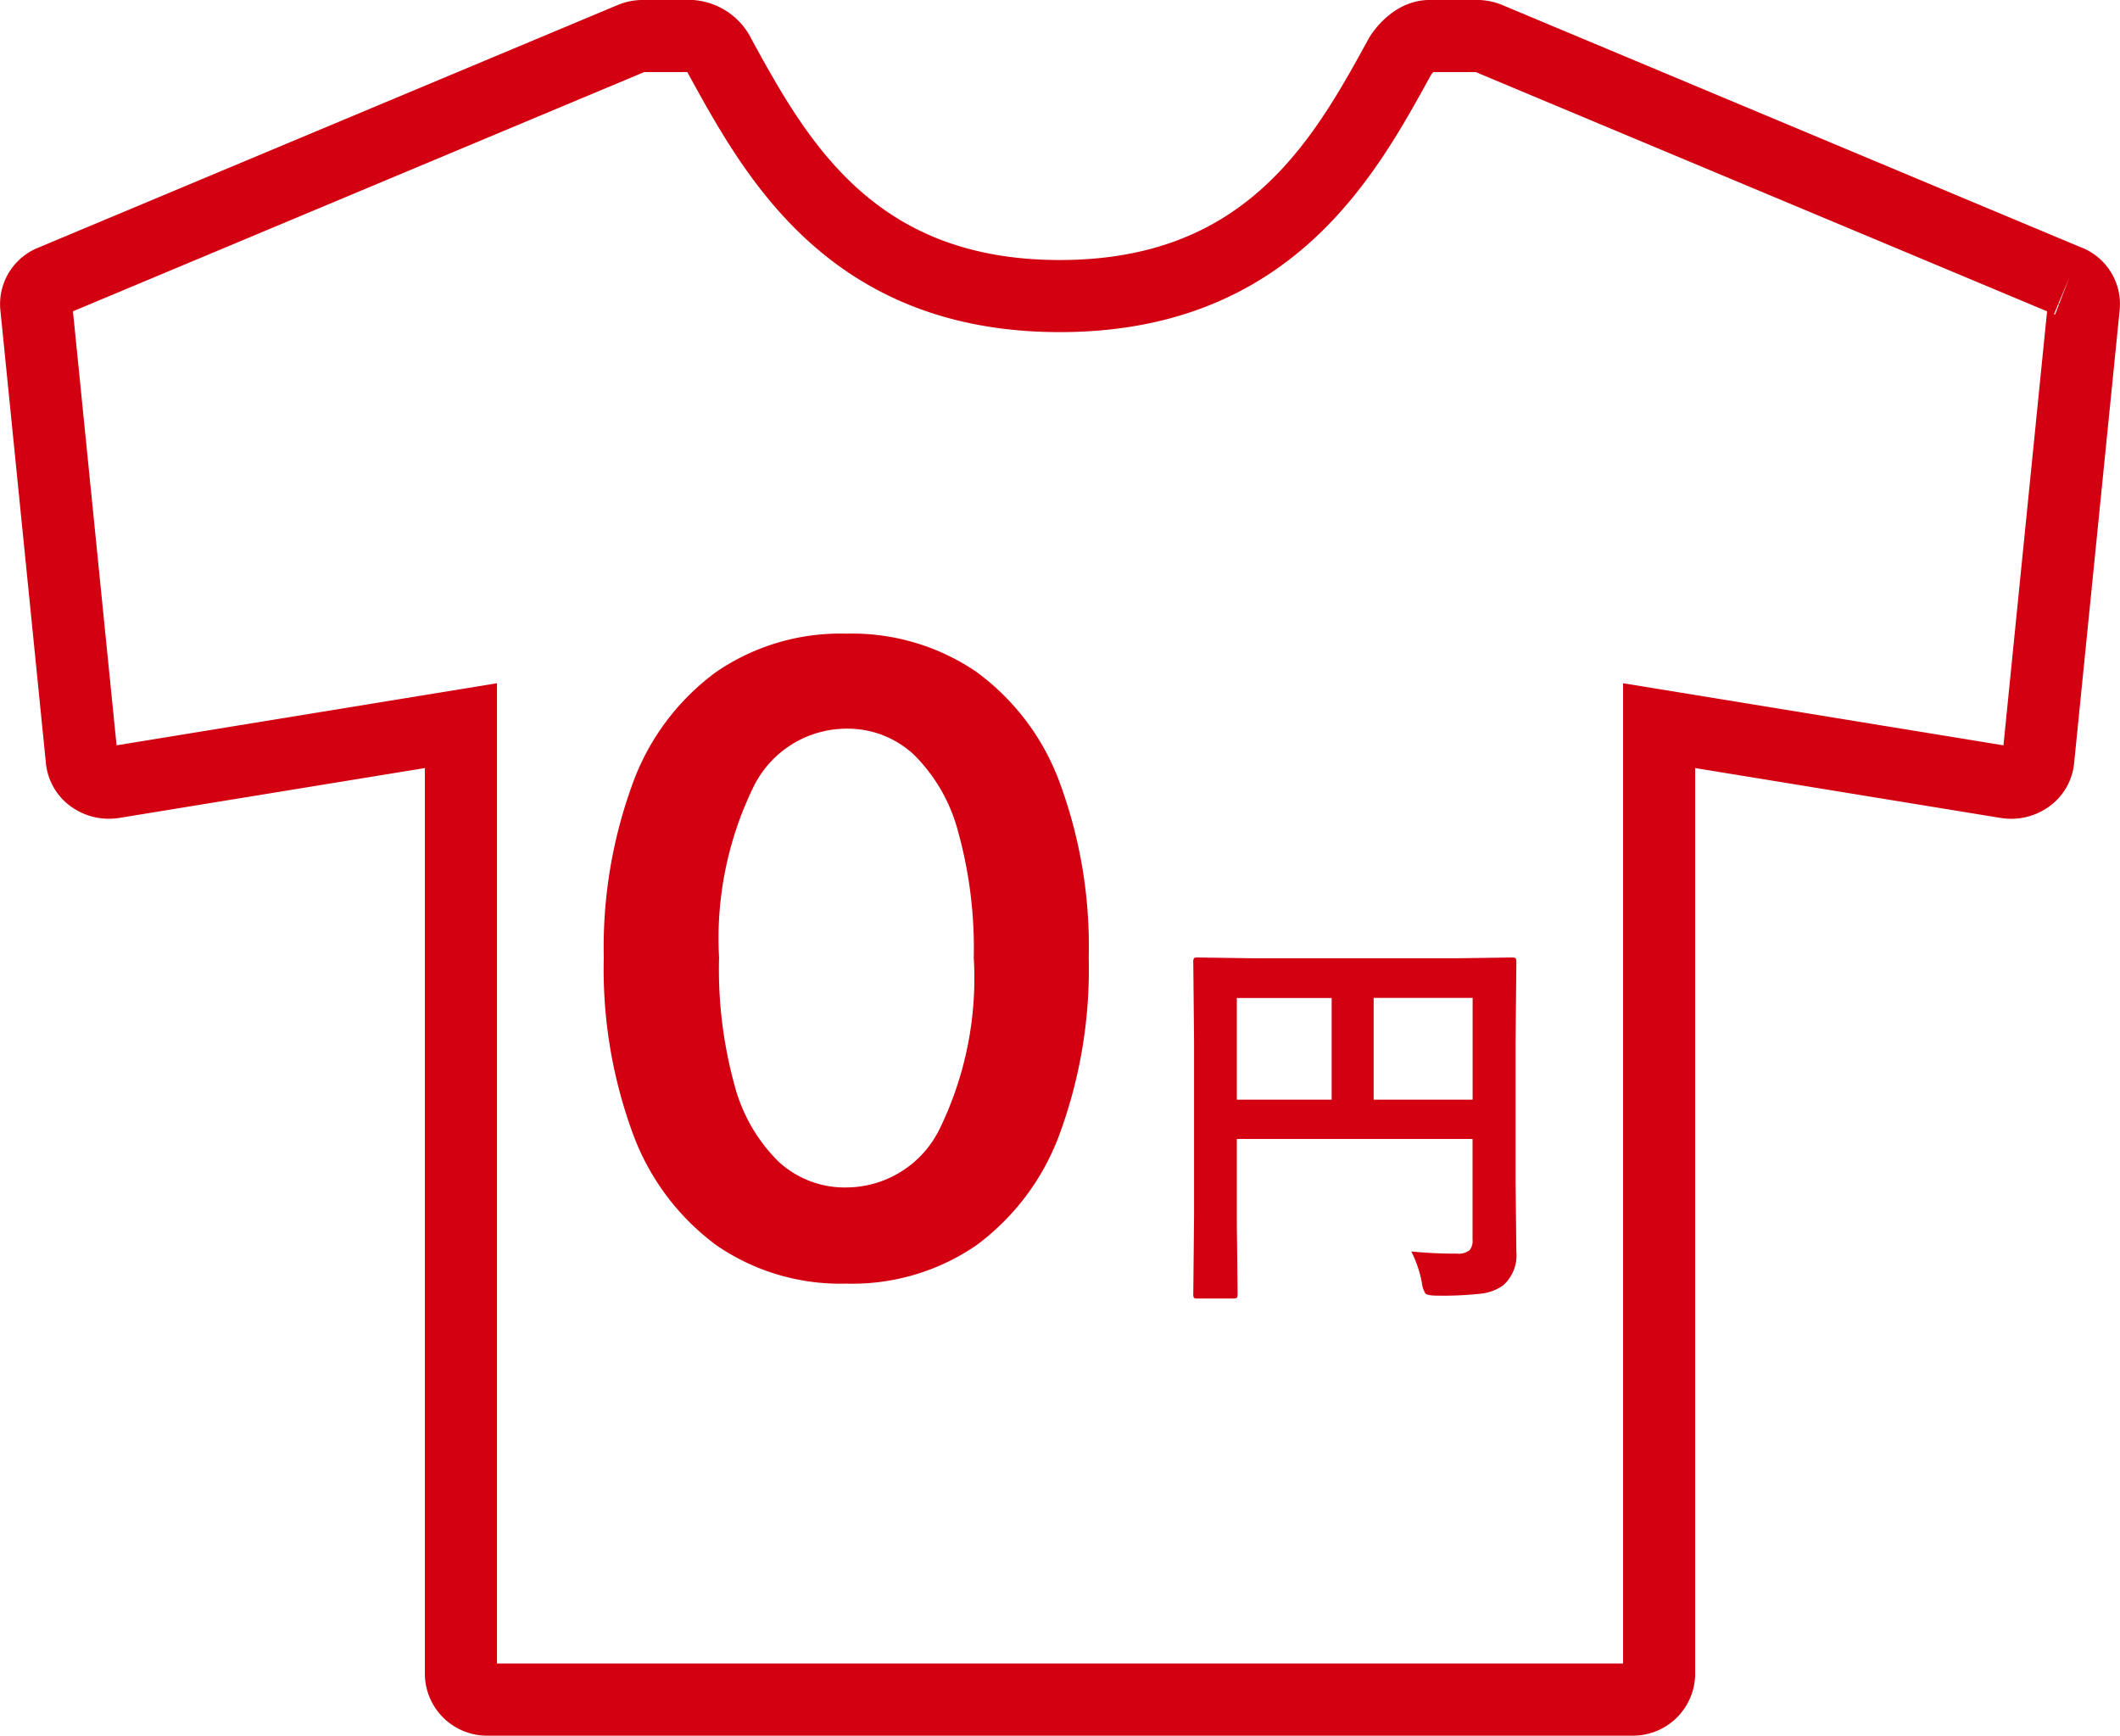
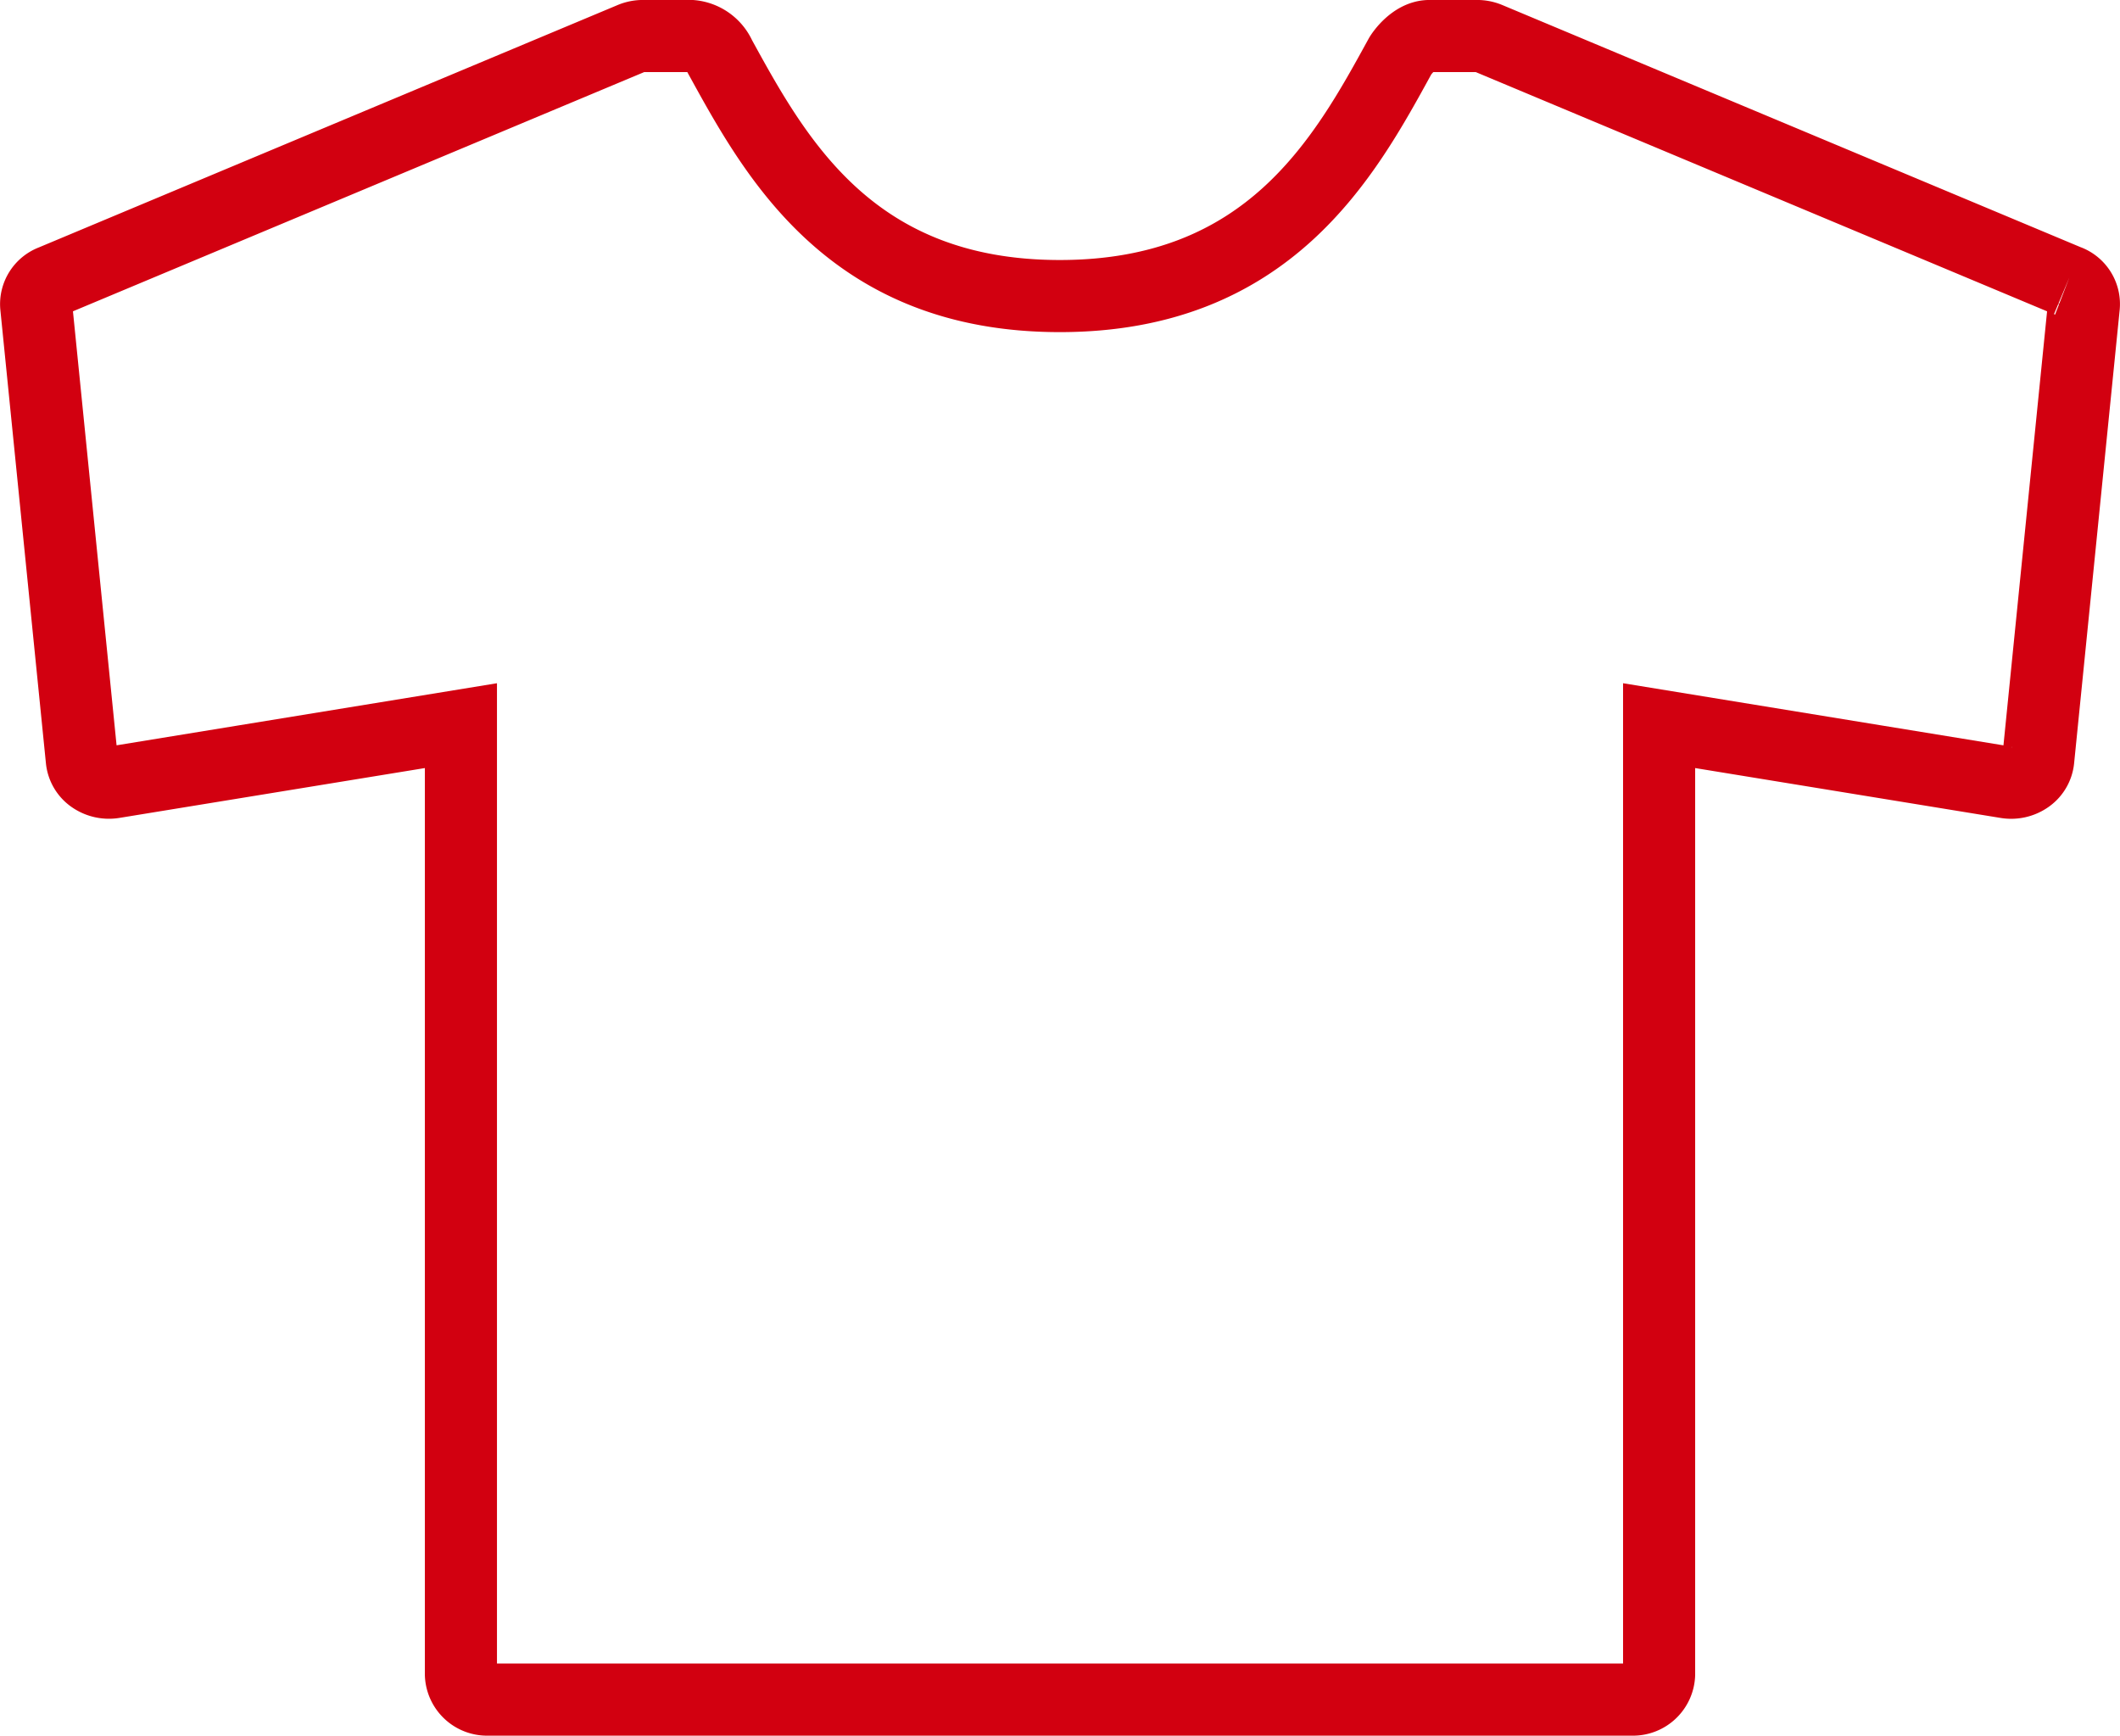
<svg xmlns="http://www.w3.org/2000/svg" width="73.509" height="60.179" viewBox="0 0 73.509 60.179">
  <g id="icon" transform="translate(-64.745 -1046.496)">
    <path id="パス_39842" data-name="パス 39842" d="M70.448,8.492,50.355.079A1.01,1.01,0,0,0,49.965,0H48.31c-.552,0-.97.615-1.017.7-1.922,3.51-4.554,8.316-11.8,8.316S25.632,4.216,23.706.71A1.2,1.2,0,0,0,22.715,0H21.036a1.009,1.009,0,0,0-.39.078L.552,8.492A.86.86,0,0,0,0,9.362L1.582,25.1a.854.854,0,0,0,.367.61,1.007,1.007,0,0,0,.736.165L14.727,23.91v32.9a.907.907,0,0,0,.942.868H55.331a.907.907,0,0,0,.942-.868V23.91l12.042,1.966a1,1,0,0,0,.736-.165.854.854,0,0,0,.367-.61L71,9.362a.86.86,0,0,0-.548-.87" transform="translate(66 1047.745)" fill="none" stroke="#d20010" stroke-width="2.5" />
-     <path id="パス_39849" data-name="パス 39849" d="M23.7,29.415a7.582,7.582,0,0,1-4.512-1.337A8.4,8.4,0,0,1,16.3,24.211a16.5,16.5,0,0,1-1.007-6.1,16.467,16.467,0,0,1,1.017-6.078A8.3,8.3,0,0,1,19.2,8.2a7.629,7.629,0,0,1,4.5-1.321A7.654,7.654,0,0,1,28.206,8.2,8.286,8.286,0,0,1,31.1,12.04a16.342,16.342,0,0,1,1.007,6.072,16.536,16.536,0,0,1-1.007,6.11,8.363,8.363,0,0,1-2.887,3.862A7.6,7.6,0,0,1,23.7,29.415Zm0-3.335a3.618,3.618,0,0,0,3.233-2.019,11.938,11.938,0,0,0,1.188-5.95,15.064,15.064,0,0,0-.543-4.368,5.834,5.834,0,0,0-1.534-2.669,3.37,3.37,0,0,0-2.344-.9,3.6,3.6,0,0,0-3.217,2.019,11.969,11.969,0,0,0-1.193,5.918,15.146,15.146,0,0,0,.527,4.389,5.8,5.8,0,0,0,1.529,2.679A3.383,3.383,0,0,0,23.7,26.081ZM43.293,28.3a15.487,15.487,0,0,0,1.579.075.609.609,0,0,0,.444-.123.494.494,0,0,0,.1-.355V24.4H37.243v2.98l.027,2.393q0,.116-.034.137a.255.255,0,0,1-.13.021H35.883a.205.205,0,0,1-.126-.024.222.222,0,0,1-.024-.133l.027-2.741v-6l-.027-2.755a.249.249,0,0,1,.027-.15.255.255,0,0,1,.13-.021l1.9.027h7.1l1.887-.027q.116,0,.137.034a.276.276,0,0,1,.021.137l-.027,2.81v4.792l.027,2.427a1.391,1.391,0,0,1-.451,1.162,1.615,1.615,0,0,1-.779.294,11.809,11.809,0,0,1-1.5.068q-.355,0-.424-.075a.915.915,0,0,1-.123-.376A4.007,4.007,0,0,0,43.293,28.3Zm2.126-8.791H41.987v3.527h3.432Zm-8.176,3.527h3.288V19.512H37.243Z" transform="translate(70.388 1061.586)" fill="#d20010" />
  </g>
</svg>